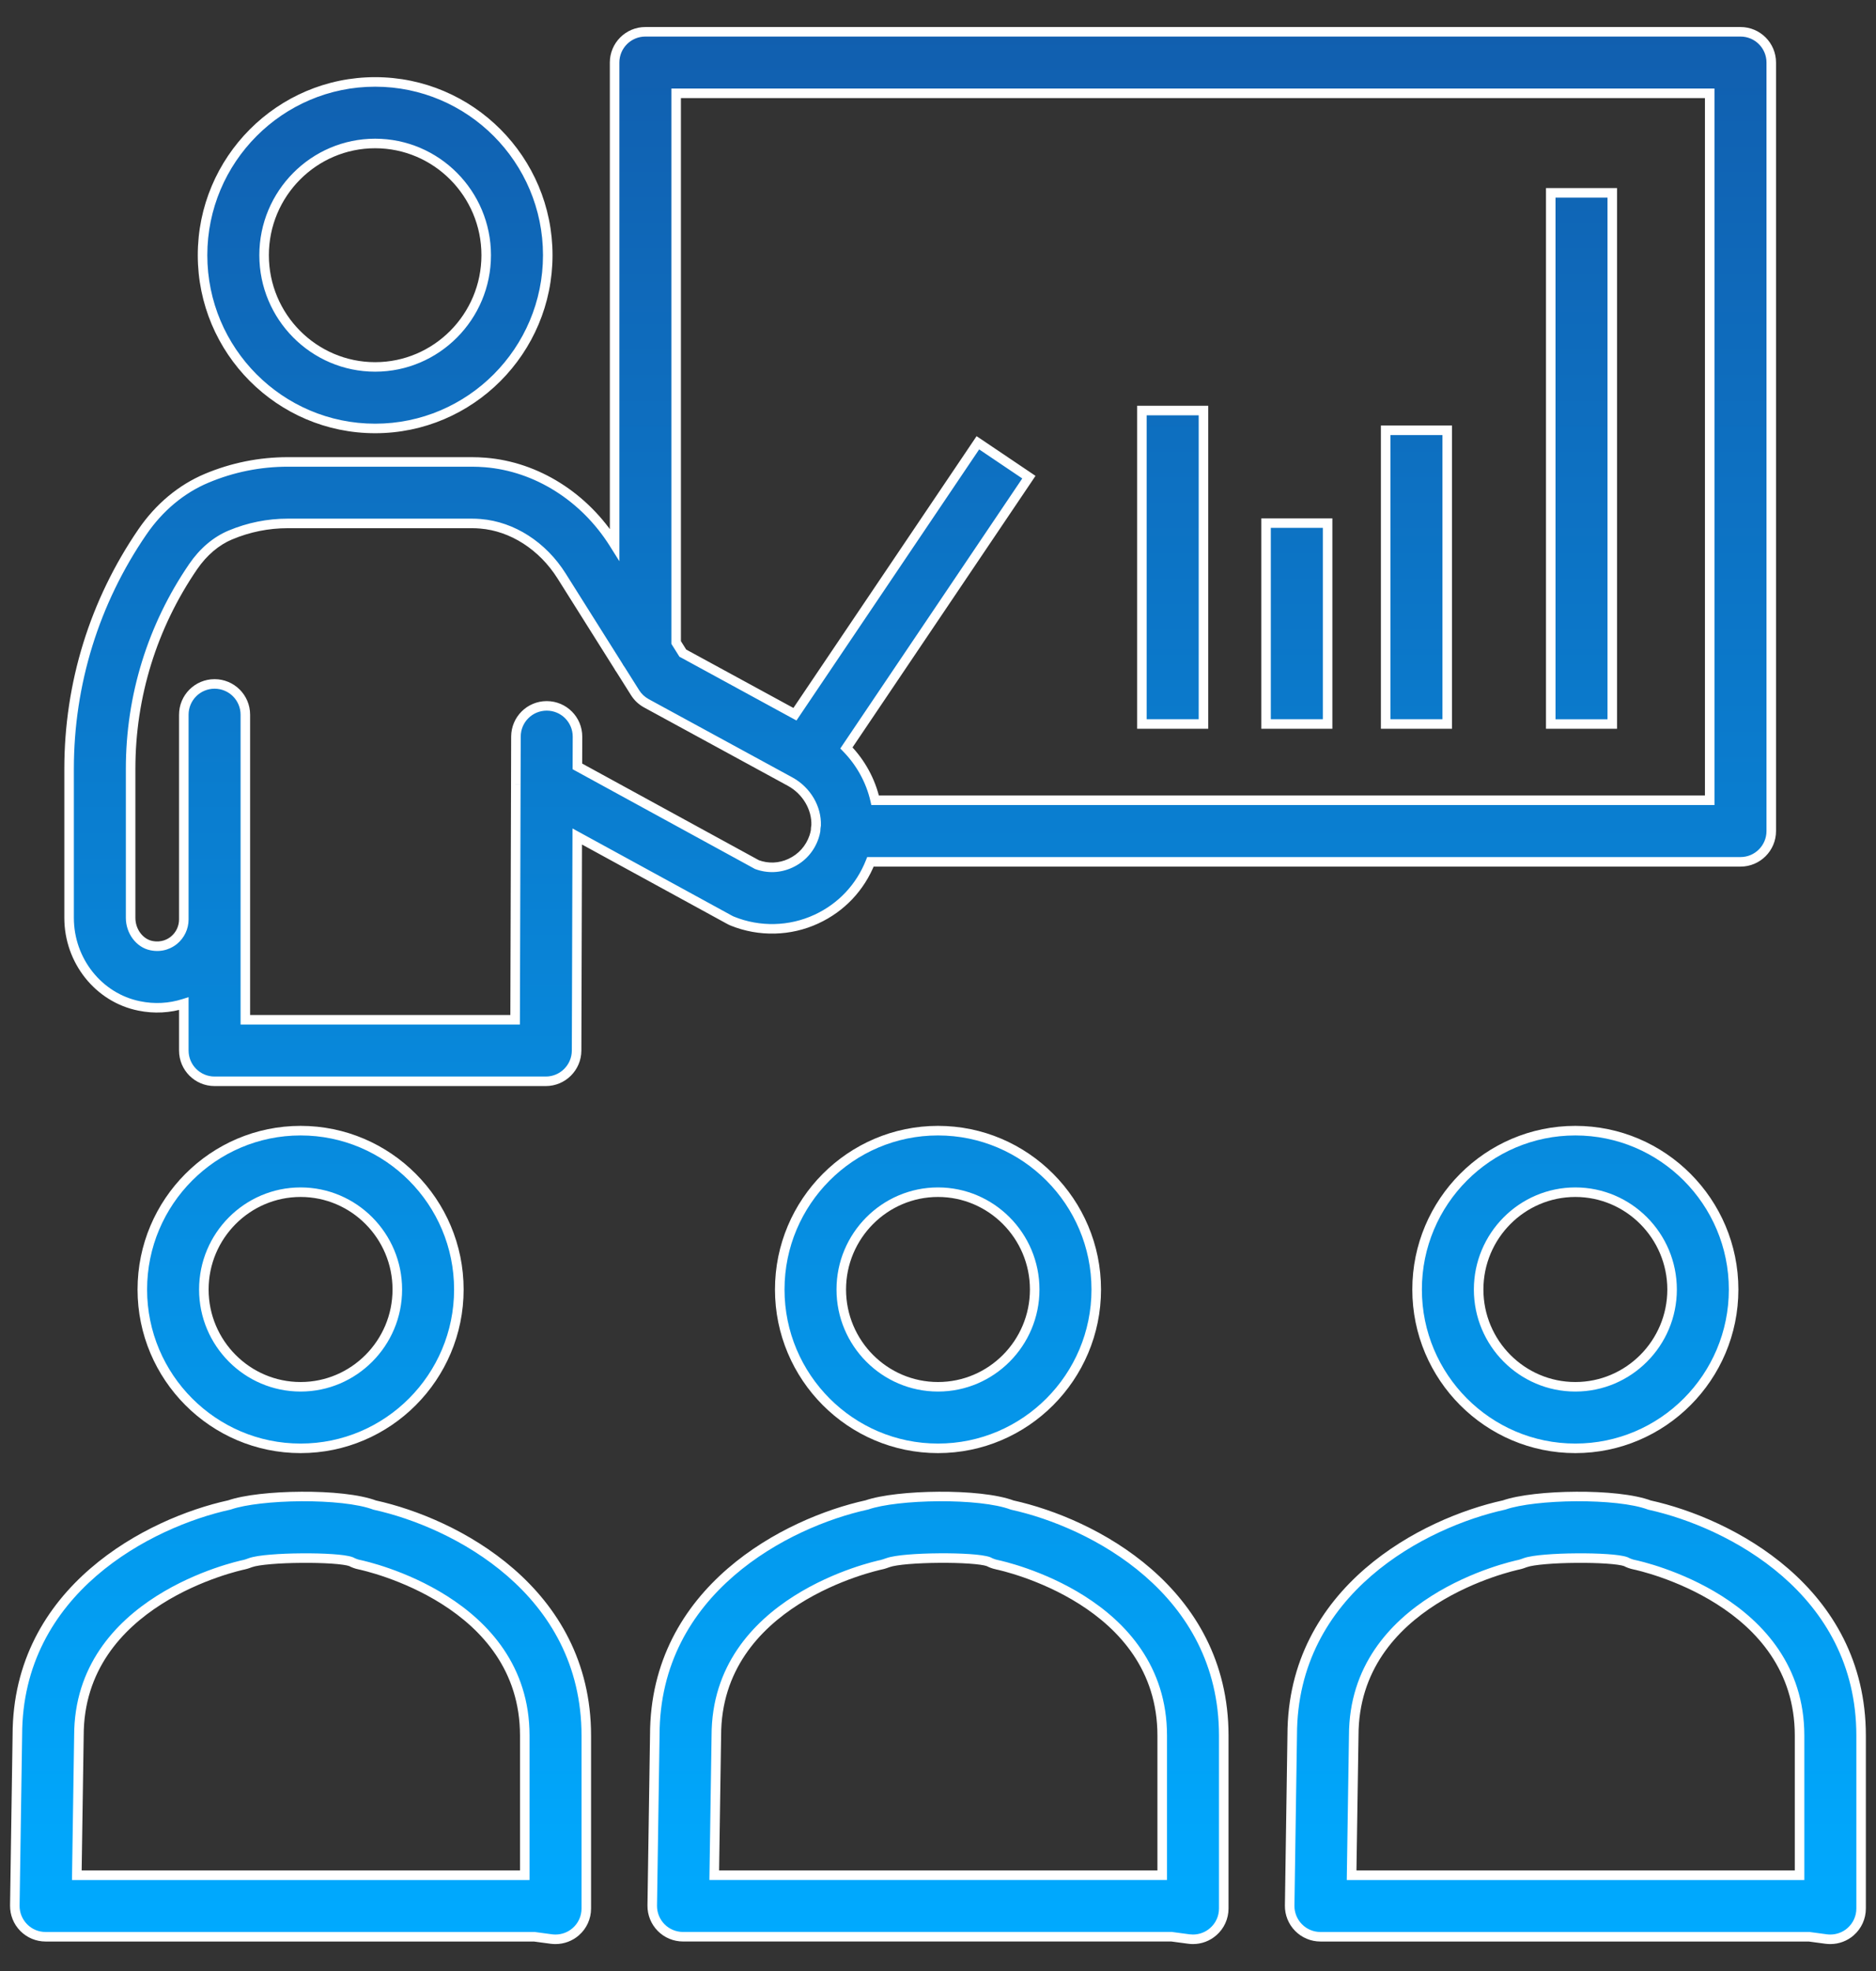
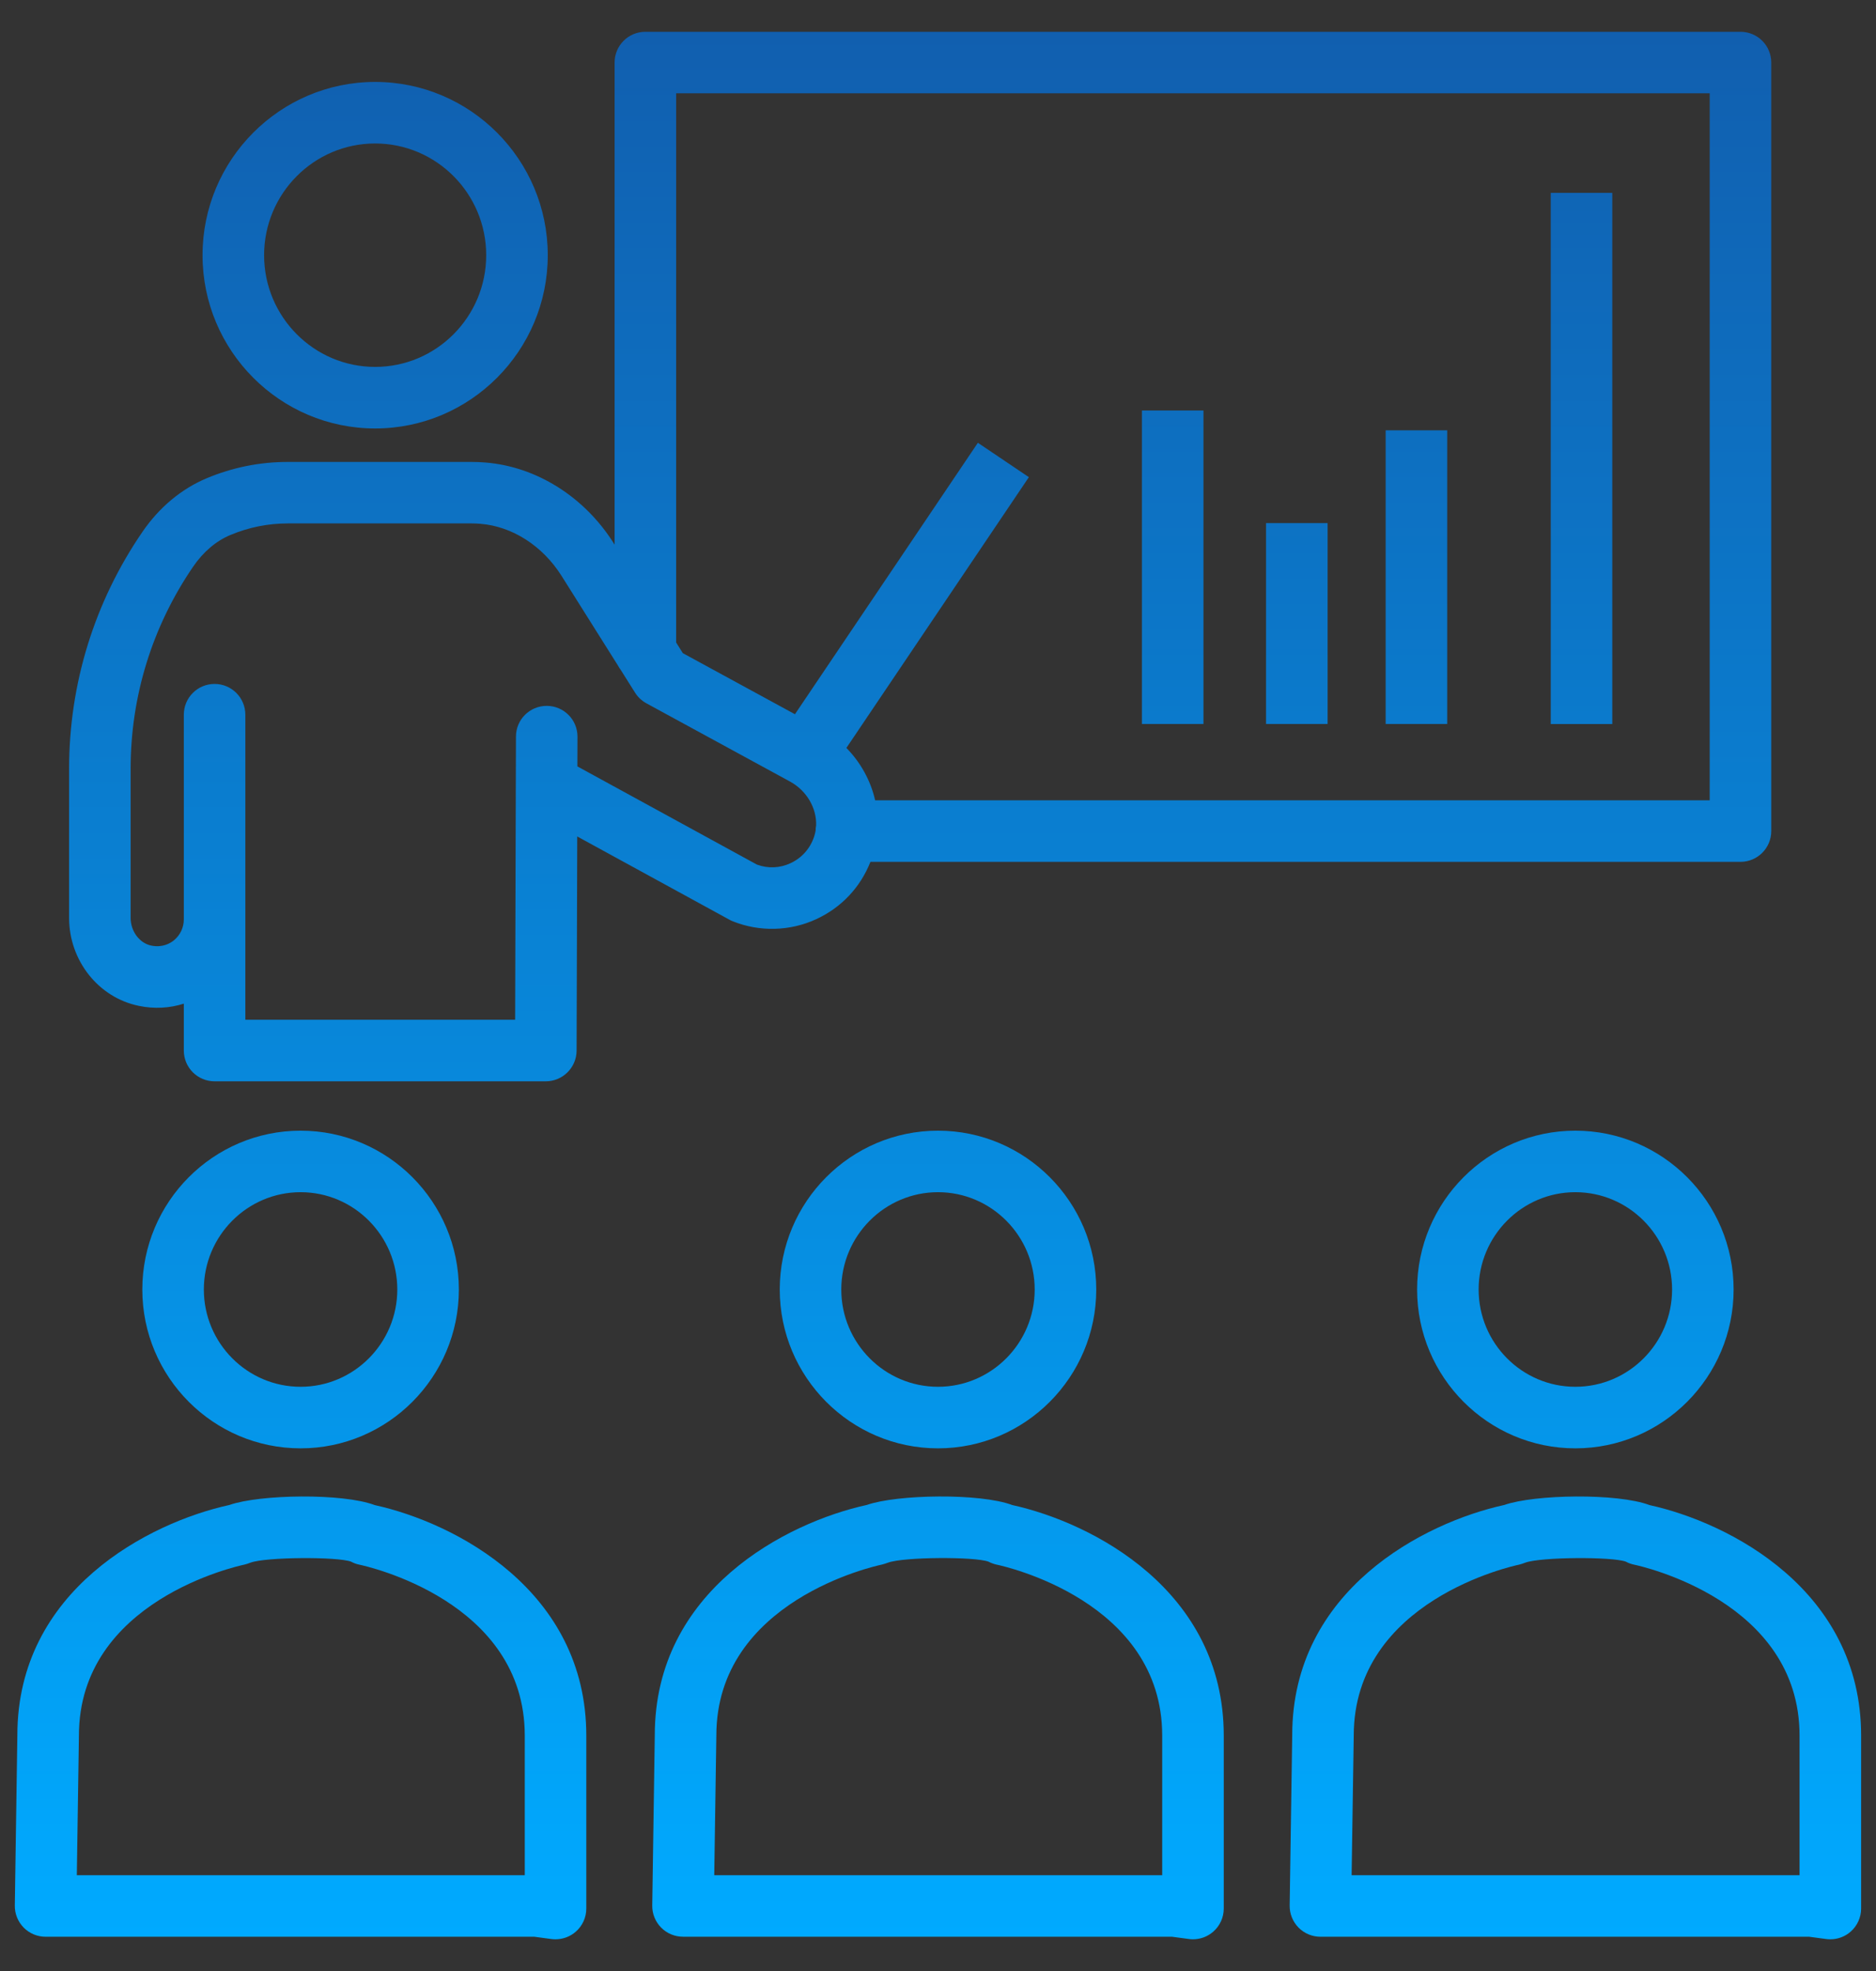
<svg xmlns="http://www.w3.org/2000/svg" width="59" height="62" viewBox="0 0 59 62" fill="none">
  <rect x="0" y="0" width="59" height="62" fill="#333333" stroke="none" />
  <path fill-rule="evenodd" clip-rule="evenodd" d="M54.738 27.109H27.375C27.058 27.913 26.459 28.549 25.671 28.912C24.845 29.295 23.882 29.318 23.036 28.975C23.001 28.961 22.967 28.945 22.935 28.926L18.154 26.311L18.134 33.048C18.131 33.58 17.698 34.012 17.165 34.012H6.748C6.213 34.012 5.781 33.579 5.781 33.044V31.57C5.335 31.712 4.853 31.74 4.375 31.641C3.1 31.384 2.173 30.217 2.173 28.871V24.184C2.173 21.509 2.97 18.931 4.48 16.729C5.006 15.961 5.704 15.378 6.496 15.045C7.31 14.703 8.169 14.53 9.053 14.53H14.837C14.98 14.53 15.123 14.536 15.265 14.548C16.872 14.677 18.381 15.627 19.301 17.087L19.329 17.133V1.968C19.329 1.432 19.762 1 20.297 1H54.738C55.273 1 55.706 1.432 55.706 1.968V26.141C55.706 26.675 55.273 27.109 54.738 27.109ZM25.651 26.127C25.651 26.071 25.657 26.015 25.667 25.961C25.686 25.422 25.373 24.871 24.847 24.584L20.328 22.122C20.183 22.042 20.061 21.928 19.972 21.786L19.521 21.07C19.49 21.029 19.463 20.986 19.439 20.941L17.662 18.116C17.065 17.168 16.11 16.556 15.108 16.476C15.018 16.468 14.927 16.464 14.836 16.464H9.053C8.427 16.464 7.821 16.587 7.246 16.828C6.797 17.015 6.392 17.36 6.077 17.82C4.789 19.701 4.108 21.901 4.108 24.182V28.871C4.108 29.294 4.389 29.67 4.761 29.744C5.111 29.815 5.357 29.67 5.47 29.577C5.667 29.415 5.781 29.175 5.781 28.919V22.481C5.781 21.946 6.213 21.513 6.748 21.513C7.283 21.513 7.716 21.946 7.716 22.481V32.076H16.201L16.222 24.677L16.227 23.167C16.228 22.633 16.661 22.203 17.194 22.203H17.197C17.731 22.205 18.162 22.637 18.162 23.171V23.173L18.159 24.107L23.806 27.196C24.153 27.324 24.525 27.308 24.86 27.152C25.214 26.989 25.478 26.693 25.603 26.319C25.624 26.256 25.64 26.192 25.651 26.127ZM53.77 25.173H27.523C27.384 24.562 27.073 23.989 26.619 23.526L32.358 15.009L30.754 13.928L25.001 22.466L21.475 20.545L21.265 20.21V2.935H53.77V25.173ZM50.706 6.066H48.771V22.774H50.706V6.066ZM35.913 12.913H37.849V22.773H35.913V12.913ZM24.523 40.561C24.523 43.316 26.755 45.557 29.5 45.557C32.244 45.557 34.477 43.316 34.477 40.561C34.477 37.806 32.244 35.565 29.5 35.565C26.755 35.565 24.523 37.806 24.523 40.561ZM26.458 40.561C26.458 38.874 27.824 37.5 29.5 37.5C31.176 37.5 32.541 38.874 32.541 40.561C32.541 42.248 31.177 43.621 29.5 43.621C27.823 43.621 26.458 42.248 26.458 40.561ZM37.391 60.991C37.433 60.997 37.476 61 37.518 61C37.752 61 37.979 60.916 38.156 60.76C38.367 60.577 38.487 60.311 38.487 60.032V54.593C38.487 50.02 34.351 47.895 31.836 47.341C30.821 46.96 28.218 47.004 27.26 47.338C24.746 47.888 20.593 50.01 20.593 54.579L20.513 59.937C20.509 60.197 20.61 60.446 20.792 60.631C20.974 60.816 21.222 60.919 21.481 60.919H36.852L37.391 60.991ZM36.551 58.984H22.463L22.529 54.592C22.529 50.35 27.52 49.259 27.733 49.214C27.778 49.206 27.883 49.168 27.927 49.153L27.927 49.153L27.927 49.153C28.422 48.971 30.657 48.96 31.089 49.122C31.17 49.165 31.257 49.196 31.348 49.216C31.561 49.26 36.551 50.351 36.551 54.593V58.984ZM57.564 61C57.521 61 57.479 60.998 57.435 60.992L56.898 60.92H41.528C41.268 60.92 41.02 60.816 40.839 60.632C40.657 60.447 40.556 60.197 40.56 59.938L40.64 54.58C40.64 50.011 44.793 47.889 47.307 47.339C48.264 47.004 50.867 46.96 51.881 47.343C54.395 47.896 58.532 50.02 58.532 54.594V60.033C58.532 60.311 58.411 60.577 58.201 60.761C58.025 60.916 57.797 61 57.564 61ZM42.508 58.984H56.596V54.594C56.596 50.351 51.606 49.261 51.392 49.216C51.302 49.197 51.213 49.166 51.132 49.121C50.703 48.962 48.467 48.973 47.972 49.152C47.929 49.169 47.824 49.206 47.778 49.215C47.565 49.26 42.575 50.349 42.575 54.593L42.508 58.984ZM44.568 40.561C44.568 43.316 46.8 45.557 49.544 45.557C52.289 45.557 54.522 43.316 54.522 40.561C54.522 37.806 52.289 35.565 49.544 35.565C46.8 35.565 44.568 37.806 44.568 40.561ZM46.503 40.561C46.503 38.874 47.868 37.5 49.544 37.5C51.222 37.5 52.586 38.874 52.587 40.561C52.587 42.248 51.222 43.621 49.544 43.621C47.867 43.621 46.503 42.248 46.503 40.561ZM17.471 61C17.428 61 17.385 60.998 17.341 60.992L16.805 60.92H1.434C1.174 60.92 0.927 60.816 0.745 60.632C0.563 60.447 0.462 60.197 0.466 59.938L0.546 54.58C0.546 50.011 4.699 47.889 7.213 47.339C8.169 47.004 10.773 46.96 11.788 47.343C14.303 47.896 18.439 50.021 18.439 54.594V60.033C18.439 60.311 18.319 60.577 18.108 60.761C17.931 60.916 17.703 61 17.471 61ZM2.416 58.984H16.504V54.594C16.504 50.35 11.513 49.261 11.3 49.216C11.209 49.197 11.121 49.166 11.04 49.121C10.61 48.962 8.374 48.973 7.88 49.152C7.837 49.169 7.731 49.206 7.685 49.215C7.473 49.26 2.482 50.349 2.482 54.593L2.416 58.984ZM4.476 40.561C4.476 43.316 6.709 45.557 9.454 45.557C12.198 45.557 14.431 43.316 14.431 40.561C14.431 37.806 12.198 35.565 9.454 35.565C6.709 35.565 4.476 37.806 4.476 40.561ZM6.411 40.561C6.411 38.874 7.777 37.5 9.454 37.5C11.131 37.5 12.495 38.874 12.495 40.561C12.495 42.248 11.13 43.621 9.454 43.621C7.776 43.621 6.411 42.248 6.411 40.561ZM41.753 16.454H39.817V22.773H41.753V16.454ZM43.579 13.535H45.515V22.773H43.579V13.535ZM6.37 8.027C6.37 11.033 8.805 13.477 11.798 13.477C14.792 13.477 17.227 11.032 17.227 8.027C17.227 5.022 14.791 2.577 11.798 2.577C8.806 2.577 6.37 5.023 6.37 8.027ZM8.306 8.027C8.306 6.089 9.873 4.513 11.798 4.513C13.724 4.513 15.291 6.089 15.291 8.027C15.291 9.965 13.724 11.541 11.798 11.541C9.873 11.541 8.306 9.965 8.306 8.027Z" fill="url(#paint0_linear_2_39)" />
-   <path d="M27.375 27.109V26.959H27.273L27.235 27.054L27.375 27.109ZM25.671 28.912L25.609 28.776L25.608 28.776L25.671 28.912ZM23.036 28.975L23.092 28.836L23.09 28.835L23.036 28.975ZM22.935 28.926L23.011 28.797L23.007 28.795L22.935 28.926ZM18.154 26.311L18.226 26.18L18.005 26.059L18.004 26.311L18.154 26.311ZM18.134 33.048L18.284 33.049L18.284 33.049L18.134 33.048ZM5.781 31.57H5.931V31.365L5.735 31.427L5.781 31.57ZM4.375 31.641L4.406 31.494L4.405 31.494L4.375 31.641ZM4.48 16.729L4.604 16.814L4.604 16.814L4.48 16.729ZM6.496 15.045L6.554 15.184L6.554 15.184L6.496 15.045ZM15.265 14.548L15.253 14.697L15.253 14.697L15.265 14.548ZM19.301 17.087L19.428 17.007L19.428 17.007L19.301 17.087ZM19.329 17.133L19.202 17.212L19.479 17.653V17.133H19.329ZM25.667 25.961L25.814 25.989L25.817 25.978L25.817 25.966L25.667 25.961ZM25.651 26.127L25.799 26.152L25.8 26.141L25.8 26.129L25.651 26.127ZM24.847 24.584L24.919 24.453L24.919 24.453L24.847 24.584ZM20.328 22.122L20.256 22.253L20.256 22.253L20.328 22.122ZM19.972 21.786L20.099 21.707L20.099 21.706L19.972 21.786ZM19.521 21.07L19.648 20.99L19.641 20.98L19.521 21.07ZM19.439 20.941L19.573 20.871L19.566 20.861L19.439 20.941ZM17.662 18.116L17.788 18.036L17.788 18.036L17.662 18.116ZM15.108 16.476L15.095 16.625L15.097 16.625L15.108 16.476ZM7.246 16.828L7.303 16.966L7.304 16.966L7.246 16.828ZM6.077 17.82L5.953 17.736L5.953 17.736L6.077 17.82ZM4.761 29.744L4.731 29.891L4.731 29.891L4.761 29.744ZM5.47 29.577L5.375 29.46L5.374 29.461L5.47 29.577ZM7.716 32.076H7.566V32.226H7.716V32.076ZM16.201 32.076V32.226H16.35L16.351 32.077L16.201 32.076ZM16.222 24.677L16.072 24.676L16.072 24.677L16.222 24.677ZM16.227 23.167L16.076 23.167L16.076 23.167L16.227 23.167ZM17.197 22.203L17.198 22.053H17.197V22.203ZM18.162 23.173L18.312 23.174V23.173H18.162ZM18.159 24.107L18.009 24.107L18.009 24.196L18.087 24.239L18.159 24.107ZM23.806 27.196L23.734 27.328L23.744 27.333L23.754 27.337L23.806 27.196ZM24.86 27.152L24.797 27.015L24.796 27.016L24.86 27.152ZM25.603 26.319L25.745 26.367L25.745 26.367L25.603 26.319ZM27.523 25.173L27.377 25.206L27.403 25.323H27.523V25.173ZM53.77 25.173V25.323H53.92V25.173H53.77ZM26.619 23.526L26.495 23.442L26.427 23.544L26.512 23.631L26.619 23.526ZM32.358 15.009L32.483 15.093L32.566 14.968L32.442 14.884L32.358 15.009ZM30.754 13.928L30.838 13.803L30.713 13.72L30.63 13.844L30.754 13.928ZM25.001 22.466L24.929 22.598L25.049 22.663L25.125 22.55L25.001 22.466ZM21.475 20.545L21.348 20.625L21.369 20.658L21.404 20.676L21.475 20.545ZM21.265 20.21H21.115V20.253L21.138 20.29L21.265 20.21ZM21.265 2.935V2.785H21.115V2.935H21.265ZM53.77 2.935H53.92V2.785H53.77V2.935ZM48.771 6.066V5.916H48.621V6.066H48.771ZM50.706 6.066H50.856V5.916H50.706V6.066ZM48.771 22.774H48.621V22.924H48.771V22.774ZM50.706 22.774V22.924H50.856V22.774H50.706ZM37.849 12.913H37.999V12.763H37.849V12.913ZM35.913 12.913V12.763H35.763V12.913H35.913ZM37.849 22.773V22.923H37.999V22.773H37.849ZM35.913 22.773H35.763V22.923H35.913V22.773ZM37.391 60.991L37.411 60.843L37.41 60.843L37.391 60.991ZM38.156 60.76L38.058 60.646L38.057 60.647L38.156 60.76ZM31.836 47.341L31.783 47.482L31.793 47.485L31.803 47.488L31.836 47.341ZM27.26 47.338L27.292 47.484L27.301 47.483L27.309 47.48L27.26 47.338ZM20.593 54.579L20.743 54.581V54.579H20.593ZM20.513 59.937L20.363 59.935L20.363 59.935L20.513 59.937ZM20.792 60.631L20.899 60.526L20.899 60.526L20.792 60.631ZM36.852 60.919L36.871 60.771L36.861 60.769H36.852V60.919ZM22.463 58.984L22.313 58.982L22.311 59.134H22.463V58.984ZM36.551 58.984V59.134H36.702V58.984H36.551ZM22.529 54.592L22.679 54.594V54.592H22.529ZM27.733 49.214L27.705 49.067L27.702 49.068L27.733 49.214ZM27.927 49.153L27.878 49.011L27.876 49.011L27.927 49.153ZM27.927 49.153L27.976 49.295L27.988 49.29L27.927 49.153ZM27.927 49.153L27.875 49.011L27.866 49.015L27.927 49.153ZM31.089 49.122L31.159 48.989L31.151 48.985L31.141 48.981L31.089 49.122ZM31.348 49.216L31.317 49.362L31.317 49.363L31.348 49.216ZM57.435 60.992L57.415 61.141L57.416 61.141L57.435 60.992ZM56.898 60.92L56.918 60.771L56.908 60.77H56.898V60.92ZM40.56 59.938L40.41 59.935L40.41 59.935L40.56 59.938ZM40.64 54.58L40.79 54.582V54.58H40.64ZM47.307 47.339L47.339 47.485L47.347 47.483L47.356 47.48L47.307 47.339ZM51.881 47.343L51.828 47.483L51.838 47.487L51.849 47.489L51.881 47.343ZM58.201 60.761L58.102 60.648L58.102 60.649L58.201 60.761ZM56.596 58.984V59.135H56.746V58.984H56.596ZM42.508 58.984L42.358 58.982L42.356 59.135H42.508V58.984ZM51.392 49.216L51.361 49.363L51.362 49.363L51.392 49.216ZM51.132 49.121L51.204 48.99L51.195 48.985L51.184 48.981L51.132 49.121ZM47.972 49.152L47.921 49.011L47.919 49.012L47.972 49.152ZM47.778 49.215L47.751 49.068L47.747 49.068L47.778 49.215ZM42.575 54.593L42.725 54.595V54.593H42.575ZM52.587 40.561L52.737 40.561L52.737 40.561L52.587 40.561ZM17.341 60.992L17.322 61.141L17.322 61.141L17.341 60.992ZM16.805 60.92L16.825 60.771L16.815 60.77H16.805V60.92ZM0.745 60.632L0.852 60.526L0.852 60.526L0.745 60.632ZM0.466 59.938L0.316 59.935L0.316 59.935L0.466 59.938ZM0.546 54.58L0.696 54.582V54.58H0.546ZM7.213 47.339L7.245 47.485L7.254 47.483L7.263 47.48L7.213 47.339ZM11.788 47.343L11.735 47.483L11.745 47.487L11.756 47.489L11.788 47.343ZM18.108 60.761L18.009 60.648L18.009 60.648L18.108 60.761ZM16.504 58.984V59.135H16.654V58.984H16.504ZM2.416 58.984L2.266 58.982L2.264 59.135H2.416V58.984ZM11.3 49.216L11.269 49.363L11.27 49.363L11.3 49.216ZM11.04 49.121L11.112 48.99L11.102 48.985L11.092 48.981L11.04 49.121ZM7.88 49.152L7.829 49.011L7.827 49.012L7.88 49.152ZM7.685 49.215L7.658 49.067L7.654 49.068L7.685 49.215ZM2.482 54.593L2.632 54.595V54.593H2.482ZM39.817 16.454V16.304H39.667V16.454H39.817ZM41.753 16.454H41.903V16.304H41.753V16.454ZM39.817 22.773H39.667V22.923H39.817V22.773ZM41.753 22.773V22.923H41.903V22.773H41.753ZM45.515 13.535H45.665V13.385H45.515V13.535ZM43.579 13.535V13.385H43.429V13.535H43.579ZM45.515 22.773V22.923H45.665V22.773H45.515ZM43.579 22.773H43.429V22.923H43.579V22.773ZM27.375 27.259H54.738V26.959H27.375V27.259ZM25.734 29.048C26.557 28.669 27.183 28.003 27.515 27.164L27.235 27.054C26.932 27.822 26.361 28.429 25.609 28.776L25.734 29.048ZM22.979 29.114C23.864 29.472 24.87 29.449 25.735 29.048L25.608 28.776C24.82 29.141 23.9 29.163 23.092 28.836L22.979 29.114ZM22.86 29.056C22.898 29.078 22.939 29.098 22.981 29.115L23.09 28.835C23.063 28.825 23.036 28.811 23.011 28.797L22.86 29.056ZM18.082 26.443L22.863 29.058L23.007 28.795L18.226 26.18L18.082 26.443ZM18.284 33.049L18.304 26.312L18.004 26.311L17.984 33.048L18.284 33.049ZM17.165 34.162C17.781 34.162 18.28 33.663 18.284 33.049L17.984 33.047C17.981 33.497 17.616 33.862 17.165 33.862V34.162ZM6.748 34.162H17.165V33.862H6.748V34.162ZM5.631 33.044C5.631 33.662 6.13 34.162 6.748 34.162V33.862C6.296 33.862 5.931 33.496 5.931 33.044H5.631ZM5.631 31.57V33.044H5.931V31.57H5.631ZM4.345 31.788C4.848 31.892 5.356 31.862 5.826 31.713L5.735 31.427C5.314 31.561 4.858 31.588 4.406 31.494L4.345 31.788ZM2.023 28.871C2.023 30.285 2.997 31.516 4.346 31.788L4.405 31.494C3.203 31.251 2.323 30.15 2.323 28.871H2.023ZM2.023 24.184V28.871H2.323V24.184H2.023ZM4.356 16.644C2.829 18.872 2.023 21.479 2.023 24.184H2.323C2.323 21.54 3.111 18.991 4.604 16.814L4.356 16.644ZM6.438 14.907C5.617 15.252 4.897 15.854 4.356 16.644L4.604 16.814C5.115 16.067 5.791 15.504 6.554 15.184L6.438 14.907ZM9.053 14.38C8.149 14.38 7.27 14.557 6.437 14.907L6.554 15.184C7.349 14.849 8.189 14.68 9.053 14.68V14.38ZM14.837 14.38H9.053V14.68H14.837V14.38ZM15.278 14.398C15.131 14.386 14.984 14.38 14.837 14.38V14.68C14.976 14.68 15.115 14.686 15.253 14.697L15.278 14.398ZM19.428 17.007C18.485 15.51 16.935 14.532 15.277 14.398L15.253 14.697C16.809 14.823 18.277 15.743 19.174 17.167L19.428 17.007ZM19.456 17.053L19.428 17.007L19.174 17.167L19.202 17.212L19.456 17.053ZM19.179 1.968V17.133H19.479V1.968H19.179ZM20.297 0.85C19.679 0.85 19.179 1.35 19.179 1.968H19.479C19.479 1.515 19.845 1.15 20.297 1.15V0.85ZM54.738 0.85H20.297V1.15H54.738V0.85ZM55.856 1.968C55.856 1.35 55.356 0.85 54.738 0.85V1.15C55.191 1.15 55.556 1.515 55.556 1.968H55.856ZM55.856 26.141V1.968H55.556V26.141H55.856ZM54.738 27.259C55.356 27.259 55.856 26.758 55.856 26.141H55.556C55.556 26.592 55.19 26.959 54.738 26.959V27.259ZM25.52 25.934C25.508 25.996 25.501 26.06 25.5 26.125L25.8 26.129C25.801 26.081 25.806 26.034 25.814 25.989L25.52 25.934ZM24.775 24.716C25.254 24.977 25.534 25.476 25.517 25.956L25.817 25.966C25.838 25.367 25.491 24.765 24.919 24.453L24.775 24.716ZM20.256 22.253L24.775 24.716L24.919 24.453L20.399 21.99L20.256 22.253ZM19.845 21.866C19.947 22.029 20.088 22.161 20.256 22.253L20.4 21.99C20.277 21.923 20.174 21.826 20.099 21.707L19.845 21.866ZM19.394 21.15L19.845 21.866L20.099 21.706L19.648 20.99L19.394 21.15ZM19.307 21.01C19.334 21.063 19.365 21.112 19.4 21.159L19.641 20.98C19.615 20.946 19.592 20.909 19.572 20.871L19.307 21.01ZM17.535 18.196L19.312 21.021L19.566 20.861L17.788 18.036L17.535 18.196ZM15.097 16.625C16.045 16.701 16.96 17.283 17.535 18.196L17.788 18.036C17.17 17.054 16.175 16.411 15.12 16.326L15.097 16.625ZM14.836 16.614C14.922 16.614 15.009 16.617 15.095 16.625L15.122 16.326C15.026 16.318 14.931 16.314 14.836 16.314V16.614ZM9.053 16.614H14.836V16.314H9.053V16.614ZM7.304 16.966C7.86 16.733 8.447 16.614 9.053 16.614V16.314C8.407 16.314 7.781 16.441 7.188 16.689L7.304 16.966ZM6.2 17.905C6.502 17.465 6.885 17.141 7.303 16.966L7.188 16.689C6.708 16.89 6.282 17.255 5.953 17.736L6.2 17.905ZM4.258 24.182C4.258 21.931 4.93 19.761 6.2 17.905L5.953 17.736C4.648 19.641 3.958 21.871 3.958 24.182H4.258ZM4.258 28.871V24.182H3.958V28.871H4.258ZM4.79 29.597C4.5 29.539 4.258 29.234 4.258 28.871H3.958C3.958 29.354 4.279 29.8 4.731 29.891L4.79 29.597ZM5.374 29.461C5.283 29.536 5.082 29.656 4.79 29.597L4.731 29.891C5.14 29.974 5.43 29.803 5.565 29.692L5.374 29.461ZM5.631 28.919C5.631 29.13 5.537 29.328 5.375 29.46L5.565 29.693C5.797 29.502 5.931 29.22 5.931 28.919H5.631ZM5.631 22.481V28.919H5.931V22.481H5.631ZM6.748 21.363C6.13 21.363 5.631 21.863 5.631 22.481H5.931C5.931 22.029 6.296 21.663 6.748 21.663V21.363ZM7.866 22.481C7.866 21.863 7.366 21.363 6.748 21.363V21.663C7.201 21.663 7.566 22.029 7.566 22.481H7.866ZM7.866 32.076V22.481H7.566V32.076H7.866ZM16.201 31.926H7.716V32.226H16.201V31.926ZM16.072 24.677L16.05 32.076L16.351 32.077L16.372 24.677L16.072 24.677ZM16.076 23.167L16.072 24.676L16.372 24.677L16.377 23.168L16.076 23.167ZM17.194 22.053C16.578 22.053 16.079 22.55 16.076 23.167L16.377 23.168C16.378 22.716 16.743 22.353 17.194 22.353V22.053ZM17.197 22.053H17.194V22.353H17.197V22.053ZM18.312 23.171C18.312 22.554 17.814 22.055 17.198 22.053L17.197 22.353C17.648 22.354 18.012 22.72 18.012 23.171H18.312ZM18.312 23.173V23.171H18.012V23.173H18.312ZM18.309 24.108L18.312 23.174L18.012 23.173L18.009 24.107L18.309 24.108ZM23.878 27.064L18.231 23.975L18.087 24.239L23.734 27.328L23.878 27.064ZM24.796 27.016C24.497 27.155 24.167 27.169 23.858 27.055L23.754 27.337C24.139 27.479 24.552 27.46 24.923 27.288L24.796 27.016ZM25.461 26.272C25.349 26.606 25.113 26.87 24.797 27.015L24.922 27.288C25.315 27.108 25.608 26.779 25.745 26.367L25.461 26.272ZM25.503 26.103C25.493 26.16 25.479 26.216 25.461 26.272L25.745 26.367C25.769 26.296 25.787 26.224 25.799 26.152L25.503 26.103ZM27.523 25.323H53.77V25.023H27.523V25.323ZM26.512 23.631C26.947 24.075 27.244 24.622 27.377 25.206L27.669 25.14C27.524 24.501 27.2 23.904 26.727 23.421L26.512 23.631ZM32.234 14.925L26.495 23.442L26.744 23.61L32.483 15.093L32.234 14.925ZM30.67 14.052L32.274 15.133L32.442 14.884L30.838 13.803L30.67 14.052ZM25.125 22.55L30.878 14.012L30.63 13.844L24.876 22.382L25.125 22.55ZM21.404 20.676L24.929 22.598L25.073 22.334L21.547 20.413L21.404 20.676ZM21.138 20.29L21.348 20.625L21.602 20.465L21.392 20.13L21.138 20.29ZM21.115 2.935V20.21H21.415V2.935H21.115ZM53.77 2.785H21.265V3.085H53.77V2.785ZM53.92 25.173V2.935H53.62V25.173H53.92ZM48.771 6.216H50.706V5.916H48.771V6.216ZM48.921 22.774V6.066H48.621V22.774H48.921ZM50.706 22.624H48.771V22.924H50.706V22.624ZM50.556 6.066V22.774H50.856V6.066H50.556ZM37.849 12.763H35.913V13.063H37.849V12.763ZM37.999 22.773V12.913H37.699V22.773H37.999ZM35.913 22.923H37.849V22.623H35.913V22.923ZM35.763 12.913V22.773H36.063V12.913H35.763ZM29.5 45.407C26.839 45.407 24.673 43.234 24.673 40.561H24.373C24.373 43.399 26.672 45.707 29.5 45.707V45.407ZM34.327 40.561C34.327 43.234 32.161 45.407 29.5 45.407V45.707C32.328 45.707 34.627 43.399 34.627 40.561H34.327ZM29.5 35.715C32.161 35.715 34.327 37.888 34.327 40.561H34.627C34.627 37.724 32.328 35.414 29.5 35.414V35.715ZM24.673 40.561C24.673 37.888 26.839 35.715 29.5 35.715V35.414C26.672 35.414 24.373 37.724 24.373 40.561H24.673ZM29.5 37.35C27.74 37.35 26.308 38.792 26.308 40.561H26.608C26.608 38.956 27.907 37.65 29.5 37.65V37.35ZM32.691 40.561C32.691 38.792 31.259 37.35 29.5 37.35V37.65C31.092 37.65 32.391 38.956 32.391 40.561H32.691ZM29.5 43.771C31.26 43.771 32.691 42.33 32.691 40.561H32.391C32.391 42.166 31.093 43.471 29.5 43.471V43.771ZM26.308 40.561C26.308 42.33 27.739 43.771 29.5 43.771V43.471C27.906 43.471 26.608 42.166 26.608 40.561H26.308ZM37.518 60.85C37.483 60.85 37.447 60.847 37.411 60.843L37.371 61.14C37.42 61.147 37.469 61.15 37.518 61.15V60.85ZM38.057 60.647C37.908 60.779 37.716 60.85 37.518 60.85V61.15C37.788 61.15 38.05 61.053 38.255 60.872L38.057 60.647ZM38.337 60.032C38.337 60.268 38.236 60.492 38.058 60.646L38.255 60.873C38.498 60.661 38.637 60.354 38.637 60.032H38.337ZM38.337 54.593V60.032H38.637V54.593H38.337ZM31.803 47.488C33.042 47.761 34.681 48.421 36.006 49.574C37.328 50.723 38.337 52.358 38.337 54.593H38.637C38.637 52.255 37.578 50.542 36.203 49.347C34.832 48.155 33.144 47.476 31.868 47.195L31.803 47.488ZM27.309 47.48C27.764 47.321 28.633 47.227 29.527 47.221C30.422 47.216 31.303 47.301 31.783 47.482L31.888 47.201C31.353 47 30.425 46.916 29.525 46.922C28.625 46.927 27.714 47.021 27.211 47.196L27.309 47.48ZM20.743 54.579C20.743 52.346 21.756 50.712 23.082 49.565C24.412 48.414 26.054 47.755 27.292 47.484L27.228 47.191C25.952 47.471 24.261 48.148 22.886 49.338C21.507 50.531 20.443 52.243 20.443 54.579H20.743ZM20.663 59.939L20.743 54.581L20.443 54.577L20.363 59.935L20.663 59.939ZM20.899 60.526C20.745 60.37 20.66 60.158 20.663 59.939L20.363 59.935C20.359 60.234 20.475 60.523 20.685 60.736L20.899 60.526ZM21.481 60.769C21.262 60.769 21.052 60.682 20.899 60.526L20.685 60.736C20.895 60.95 21.182 61.069 21.481 61.069V60.769ZM36.852 60.769H21.481V61.069H36.852V60.769ZM37.41 60.843L36.871 60.771L36.832 61.068L37.371 61.14L37.41 60.843ZM22.463 59.134H36.551V58.834H22.463V59.134ZM22.379 54.59L22.313 58.982L22.613 58.986L22.679 54.594L22.379 54.59ZM27.702 49.068C27.589 49.091 26.267 49.38 24.97 50.203C23.672 51.027 22.379 52.401 22.379 54.592H22.679C22.679 52.541 23.881 51.249 25.131 50.456C26.383 49.662 27.664 49.382 27.764 49.361L27.702 49.068ZM27.876 49.011C27.825 49.029 27.735 49.061 27.705 49.067L27.76 49.362C27.821 49.35 27.941 49.307 27.977 49.294L27.876 49.011ZM27.878 49.011L27.878 49.011L27.975 49.294L27.975 49.294L27.878 49.011ZM27.866 49.015L27.866 49.015L27.988 49.29L27.988 49.289L27.866 49.015ZM31.141 48.981C31.01 48.932 30.767 48.902 30.492 48.883C30.21 48.864 29.87 48.856 29.53 48.859C29.19 48.861 28.847 48.875 28.556 48.899C28.272 48.923 28.02 48.959 27.875 49.012L27.978 49.293C28.081 49.256 28.294 49.222 28.581 49.198C28.863 49.175 29.198 49.161 29.533 49.159C29.867 49.156 30.199 49.164 30.472 49.183C30.753 49.202 30.952 49.231 31.036 49.262L31.141 48.981ZM31.379 49.069C31.301 49.053 31.228 49.026 31.159 48.989L31.018 49.254C31.112 49.304 31.212 49.34 31.317 49.362L31.379 49.069ZM36.702 54.593C36.702 52.402 35.409 51.028 34.11 50.204C32.813 49.381 31.492 49.093 31.379 49.069L31.317 49.363C31.417 49.383 32.697 49.663 33.949 50.457C35.199 51.25 36.401 52.542 36.401 54.593H36.702ZM36.702 58.984V54.593H36.401V58.984H36.702ZM57.416 61.141C57.465 61.147 57.514 61.15 57.564 61.15V60.85C57.528 60.85 57.492 60.848 57.455 60.843L57.416 61.141ZM56.878 61.069L57.415 61.141L57.455 60.843L56.918 60.771L56.878 61.069ZM41.528 61.07H56.898V60.77H41.528V61.07ZM40.732 60.737C40.942 60.95 41.228 61.07 41.528 61.07V60.77C41.308 60.77 41.099 60.683 40.946 60.526L40.732 60.737ZM40.41 59.935C40.405 60.235 40.522 60.524 40.732 60.737L40.946 60.526C40.792 60.37 40.707 60.159 40.71 59.94L40.41 59.935ZM40.49 54.577L40.41 59.935L40.71 59.94L40.79 54.582L40.49 54.577ZM47.275 47.192C45.999 47.471 44.308 48.148 42.932 49.339C41.554 50.532 40.49 52.243 40.49 54.58H40.79C40.79 52.347 41.803 50.713 43.129 49.565C44.458 48.415 46.1 47.756 47.339 47.485L47.275 47.192ZM51.934 47.203C51.399 47 50.471 46.916 49.572 46.922C48.671 46.926 47.76 47.021 47.257 47.197L47.356 47.48C47.81 47.322 48.679 47.227 49.573 47.221C50.468 47.217 51.349 47.302 51.828 47.483L51.934 47.203ZM58.681 54.594C58.681 52.256 57.622 50.542 56.248 49.347C54.876 48.156 53.189 47.477 51.913 47.196L51.849 47.489C53.087 47.762 54.725 48.422 56.051 49.574C57.373 50.723 58.382 52.358 58.382 54.594H58.681ZM58.681 60.033V54.594H58.382V60.033H58.681ZM58.299 60.874C58.543 60.662 58.681 60.354 58.681 60.033H58.382C58.382 60.268 58.28 60.493 58.102 60.648L58.299 60.874ZM57.564 61.15C57.833 61.15 58.096 61.053 58.3 60.874L58.102 60.649C57.953 60.779 57.761 60.85 57.564 60.85V61.15ZM56.596 58.834H42.508V59.135H56.596V58.834ZM56.446 54.594V58.984H56.746V54.594H56.446ZM51.362 49.363C51.462 49.384 52.742 49.663 53.994 50.458C55.243 51.25 56.446 52.543 56.446 54.594H56.746C56.746 52.402 55.453 51.028 54.155 50.204C52.858 49.382 51.537 49.093 51.423 49.069L51.362 49.363ZM51.06 49.253C51.156 49.305 51.258 49.341 51.361 49.363L51.424 49.07C51.346 49.053 51.271 49.026 51.204 48.99L51.06 49.253ZM48.023 49.293C48.126 49.256 48.34 49.223 48.627 49.199C48.908 49.175 49.243 49.162 49.578 49.16C49.912 49.157 50.244 49.165 50.517 49.183C50.798 49.202 50.996 49.231 51.08 49.262L51.184 48.981C51.053 48.932 50.811 48.902 50.537 48.884C50.255 48.865 49.916 48.857 49.575 48.86C49.236 48.862 48.892 48.876 48.602 48.9C48.318 48.923 48.066 48.959 47.921 49.011L48.023 49.293ZM47.806 49.362C47.867 49.351 47.986 49.307 48.026 49.292L47.919 49.012C47.872 49.03 47.78 49.062 47.751 49.068L47.806 49.362ZM42.725 54.593C42.725 52.541 43.927 51.249 45.177 50.456C46.429 49.662 47.709 49.383 47.809 49.362L47.747 49.068C47.634 49.092 46.313 49.38 45.016 50.203C43.717 51.027 42.425 52.401 42.425 54.593H42.725ZM42.658 58.987L42.725 54.595L42.425 54.591L42.358 58.982L42.658 58.987ZM49.544 45.407C46.883 45.407 44.718 43.234 44.718 40.561H44.417C44.417 43.399 46.716 45.707 49.544 45.707V45.407ZM54.372 40.561C54.372 43.234 52.206 45.407 49.544 45.407V45.707C52.372 45.707 54.672 43.399 54.672 40.561H54.372ZM49.544 35.715C52.206 35.715 54.372 37.889 54.372 40.561H54.672C54.672 37.724 52.373 35.414 49.544 35.414V35.715ZM44.718 40.561C44.718 37.888 46.883 35.715 49.544 35.715V35.414C46.716 35.414 44.417 37.724 44.417 40.561H44.718ZM49.544 37.35C47.784 37.35 46.353 38.792 46.353 40.561H46.653C46.653 38.956 47.952 37.65 49.544 37.65V37.35ZM52.737 40.561C52.736 38.792 51.305 37.35 49.544 37.35V37.65C51.138 37.65 52.436 38.956 52.437 40.561L52.737 40.561ZM49.544 43.771C51.305 43.771 52.737 42.33 52.737 40.561H52.437C52.437 42.166 51.138 43.471 49.544 43.471V43.771ZM46.353 40.561C46.353 42.33 47.783 43.771 49.544 43.771V43.471C47.951 43.471 46.653 42.166 46.653 40.561H46.353ZM17.322 61.141C17.372 61.147 17.421 61.15 17.471 61.15V60.85C17.435 60.85 17.398 60.848 17.361 60.843L17.322 61.141ZM16.785 61.069L17.322 61.141L17.361 60.843L16.825 60.771L16.785 61.069ZM1.434 61.07H16.805V60.77H1.434V61.07ZM0.638 60.737C0.848 60.95 1.134 61.07 1.434 61.07V60.77C1.214 60.77 1.005 60.683 0.852 60.526L0.638 60.737ZM0.316 59.935C0.312 60.235 0.428 60.524 0.638 60.737L0.852 60.526C0.698 60.37 0.613 60.159 0.616 59.94L0.316 59.935ZM0.396 54.577L0.316 59.935L0.616 59.94L0.696 54.582L0.396 54.577ZM7.181 47.192C5.905 47.471 4.214 48.148 2.839 49.339C1.46 50.532 0.396 52.243 0.396 54.58H0.696C0.696 52.347 1.709 50.713 3.035 49.565C4.365 48.415 6.007 47.756 7.245 47.485L7.181 47.192ZM11.841 47.203C11.306 47 10.377 46.916 9.478 46.922C8.577 46.926 7.666 47.021 7.164 47.197L7.263 47.48C7.716 47.322 8.585 47.227 9.479 47.221C10.375 47.217 11.255 47.302 11.735 47.483L11.841 47.203ZM18.589 54.594C18.589 52.256 17.53 50.543 16.155 49.348C14.784 48.156 13.097 47.477 11.82 47.196L11.756 47.489C12.994 47.762 14.633 48.422 15.958 49.574C17.28 50.723 18.289 52.359 18.289 54.594H18.589ZM18.589 60.033V54.594H18.289V60.033H18.589ZM18.206 60.874C18.451 60.662 18.589 60.355 18.589 60.033H18.289C18.289 60.268 18.188 60.493 18.009 60.648L18.206 60.874ZM17.471 61.15C17.739 61.15 18.002 61.053 18.207 60.874L18.009 60.648C17.86 60.779 17.668 60.85 17.471 60.85V61.15ZM16.504 58.834H2.416V59.135H16.504V58.834ZM16.354 54.594V58.984H16.654V54.594H16.354ZM11.27 49.363C11.369 49.384 12.649 49.663 13.901 50.457C15.151 51.25 16.354 52.542 16.354 54.594H16.654C16.654 52.402 15.361 51.028 14.062 50.204C12.765 49.381 11.444 49.093 11.331 49.069L11.27 49.363ZM10.968 49.253C11.063 49.305 11.165 49.341 11.269 49.363L11.331 49.07C11.253 49.053 11.179 49.026 11.112 48.99L10.968 49.253ZM7.931 49.293C8.033 49.256 8.247 49.223 8.534 49.199C8.815 49.175 9.151 49.162 9.485 49.16C9.82 49.157 10.151 49.165 10.424 49.183C10.705 49.202 10.904 49.231 10.988 49.262L11.092 48.981C10.961 48.932 10.719 48.902 10.444 48.884C10.162 48.865 9.823 48.857 9.483 48.86C9.143 48.862 8.8 48.876 8.509 48.9C8.225 48.923 7.974 48.959 7.829 49.011L7.931 49.293ZM7.713 49.362C7.775 49.351 7.893 49.307 7.933 49.292L7.827 49.012C7.78 49.03 7.688 49.062 7.658 49.068L7.713 49.362ZM2.632 54.593C2.632 52.541 3.835 51.249 5.084 50.456C6.336 49.662 7.616 49.383 7.716 49.362L7.654 49.068C7.542 49.092 6.22 49.38 4.923 50.203C3.625 51.027 2.332 52.401 2.332 54.593H2.632ZM2.566 58.987L2.632 54.595L2.332 54.591L2.266 58.982L2.566 58.987ZM9.454 45.407C6.793 45.407 4.626 43.234 4.626 40.561H4.326C4.326 43.399 6.626 45.707 9.454 45.707V45.407ZM14.281 40.561C14.281 43.234 12.115 45.407 9.454 45.407V45.707C12.282 45.707 14.581 43.399 14.581 40.561H14.281ZM9.454 35.715C12.115 35.715 14.281 37.888 14.281 40.561H14.581C14.581 37.724 12.282 35.414 9.454 35.414V35.715ZM4.626 40.561C4.626 37.889 6.793 35.715 9.454 35.715V35.414C6.626 35.414 4.326 37.724 4.326 40.561H4.626ZM9.454 37.35C7.693 37.35 6.261 38.792 6.261 40.561H6.561C6.561 38.956 7.86 37.65 9.454 37.65V37.35ZM12.646 40.561C12.646 38.792 11.215 37.35 9.454 37.35V37.65C11.047 37.65 12.345 38.956 12.345 40.561H12.646ZM9.454 43.771C11.213 43.771 12.646 42.33 12.646 40.561H12.345C12.345 42.166 11.046 43.471 9.454 43.471V43.771ZM6.261 40.561C6.261 42.33 7.692 43.771 9.454 43.771V43.471C7.86 43.471 6.561 42.166 6.561 40.561H6.261ZM39.817 16.604H41.753V16.304H39.817V16.604ZM39.967 22.773V16.454H39.667V22.773H39.967ZM41.753 22.623H39.817V22.923H41.753V22.623ZM41.603 16.454V22.773H41.903V16.454H41.603ZM45.515 13.385H43.579V13.685H45.515V13.385ZM45.665 22.773V13.535H45.365V22.773H45.665ZM43.579 22.923H45.515V22.623H43.579V22.923ZM43.429 13.535V22.773H43.729V13.535H43.429ZM11.798 13.327C8.889 13.327 6.52 10.95 6.52 8.027H6.22C6.22 11.115 8.722 13.627 11.798 13.627V13.327ZM17.077 8.027C17.077 10.949 14.708 13.327 11.798 13.327V13.627C14.875 13.627 17.377 11.114 17.377 8.027H17.077ZM11.798 2.727C14.707 2.727 17.077 5.104 17.077 8.027H17.377C17.377 4.939 14.874 2.427 11.798 2.427V2.727ZM6.52 8.027C6.52 5.105 8.89 2.727 11.798 2.727V2.427C8.723 2.427 6.22 4.941 6.22 8.027H6.52ZM11.798 4.363C9.789 4.363 8.156 6.007 8.156 8.027H8.456C8.456 6.171 9.956 4.663 11.798 4.663V4.363ZM15.441 8.027C15.441 6.007 13.808 4.363 11.798 4.363V4.663C13.64 4.663 15.141 6.171 15.141 8.027H15.441ZM11.798 11.691C13.808 11.691 15.441 10.047 15.441 8.027H15.141C15.141 9.883 13.64 11.392 11.798 11.392V11.691ZM8.156 8.027C8.156 10.047 9.789 11.691 11.798 11.691V11.392C9.956 11.392 8.456 9.883 8.456 8.027H8.156Z" fill="white" />
  <defs>
    <linearGradient id="paint0_linear_2_39" x1="29.499" y1="1" x2="29.499" y2="61" gradientUnits="userSpaceOnUse">
      <stop stop-color="#115FAF" />
      <stop offset="1" stop-color="#00AAFF" />
    </linearGradient>
  </defs>
</svg>